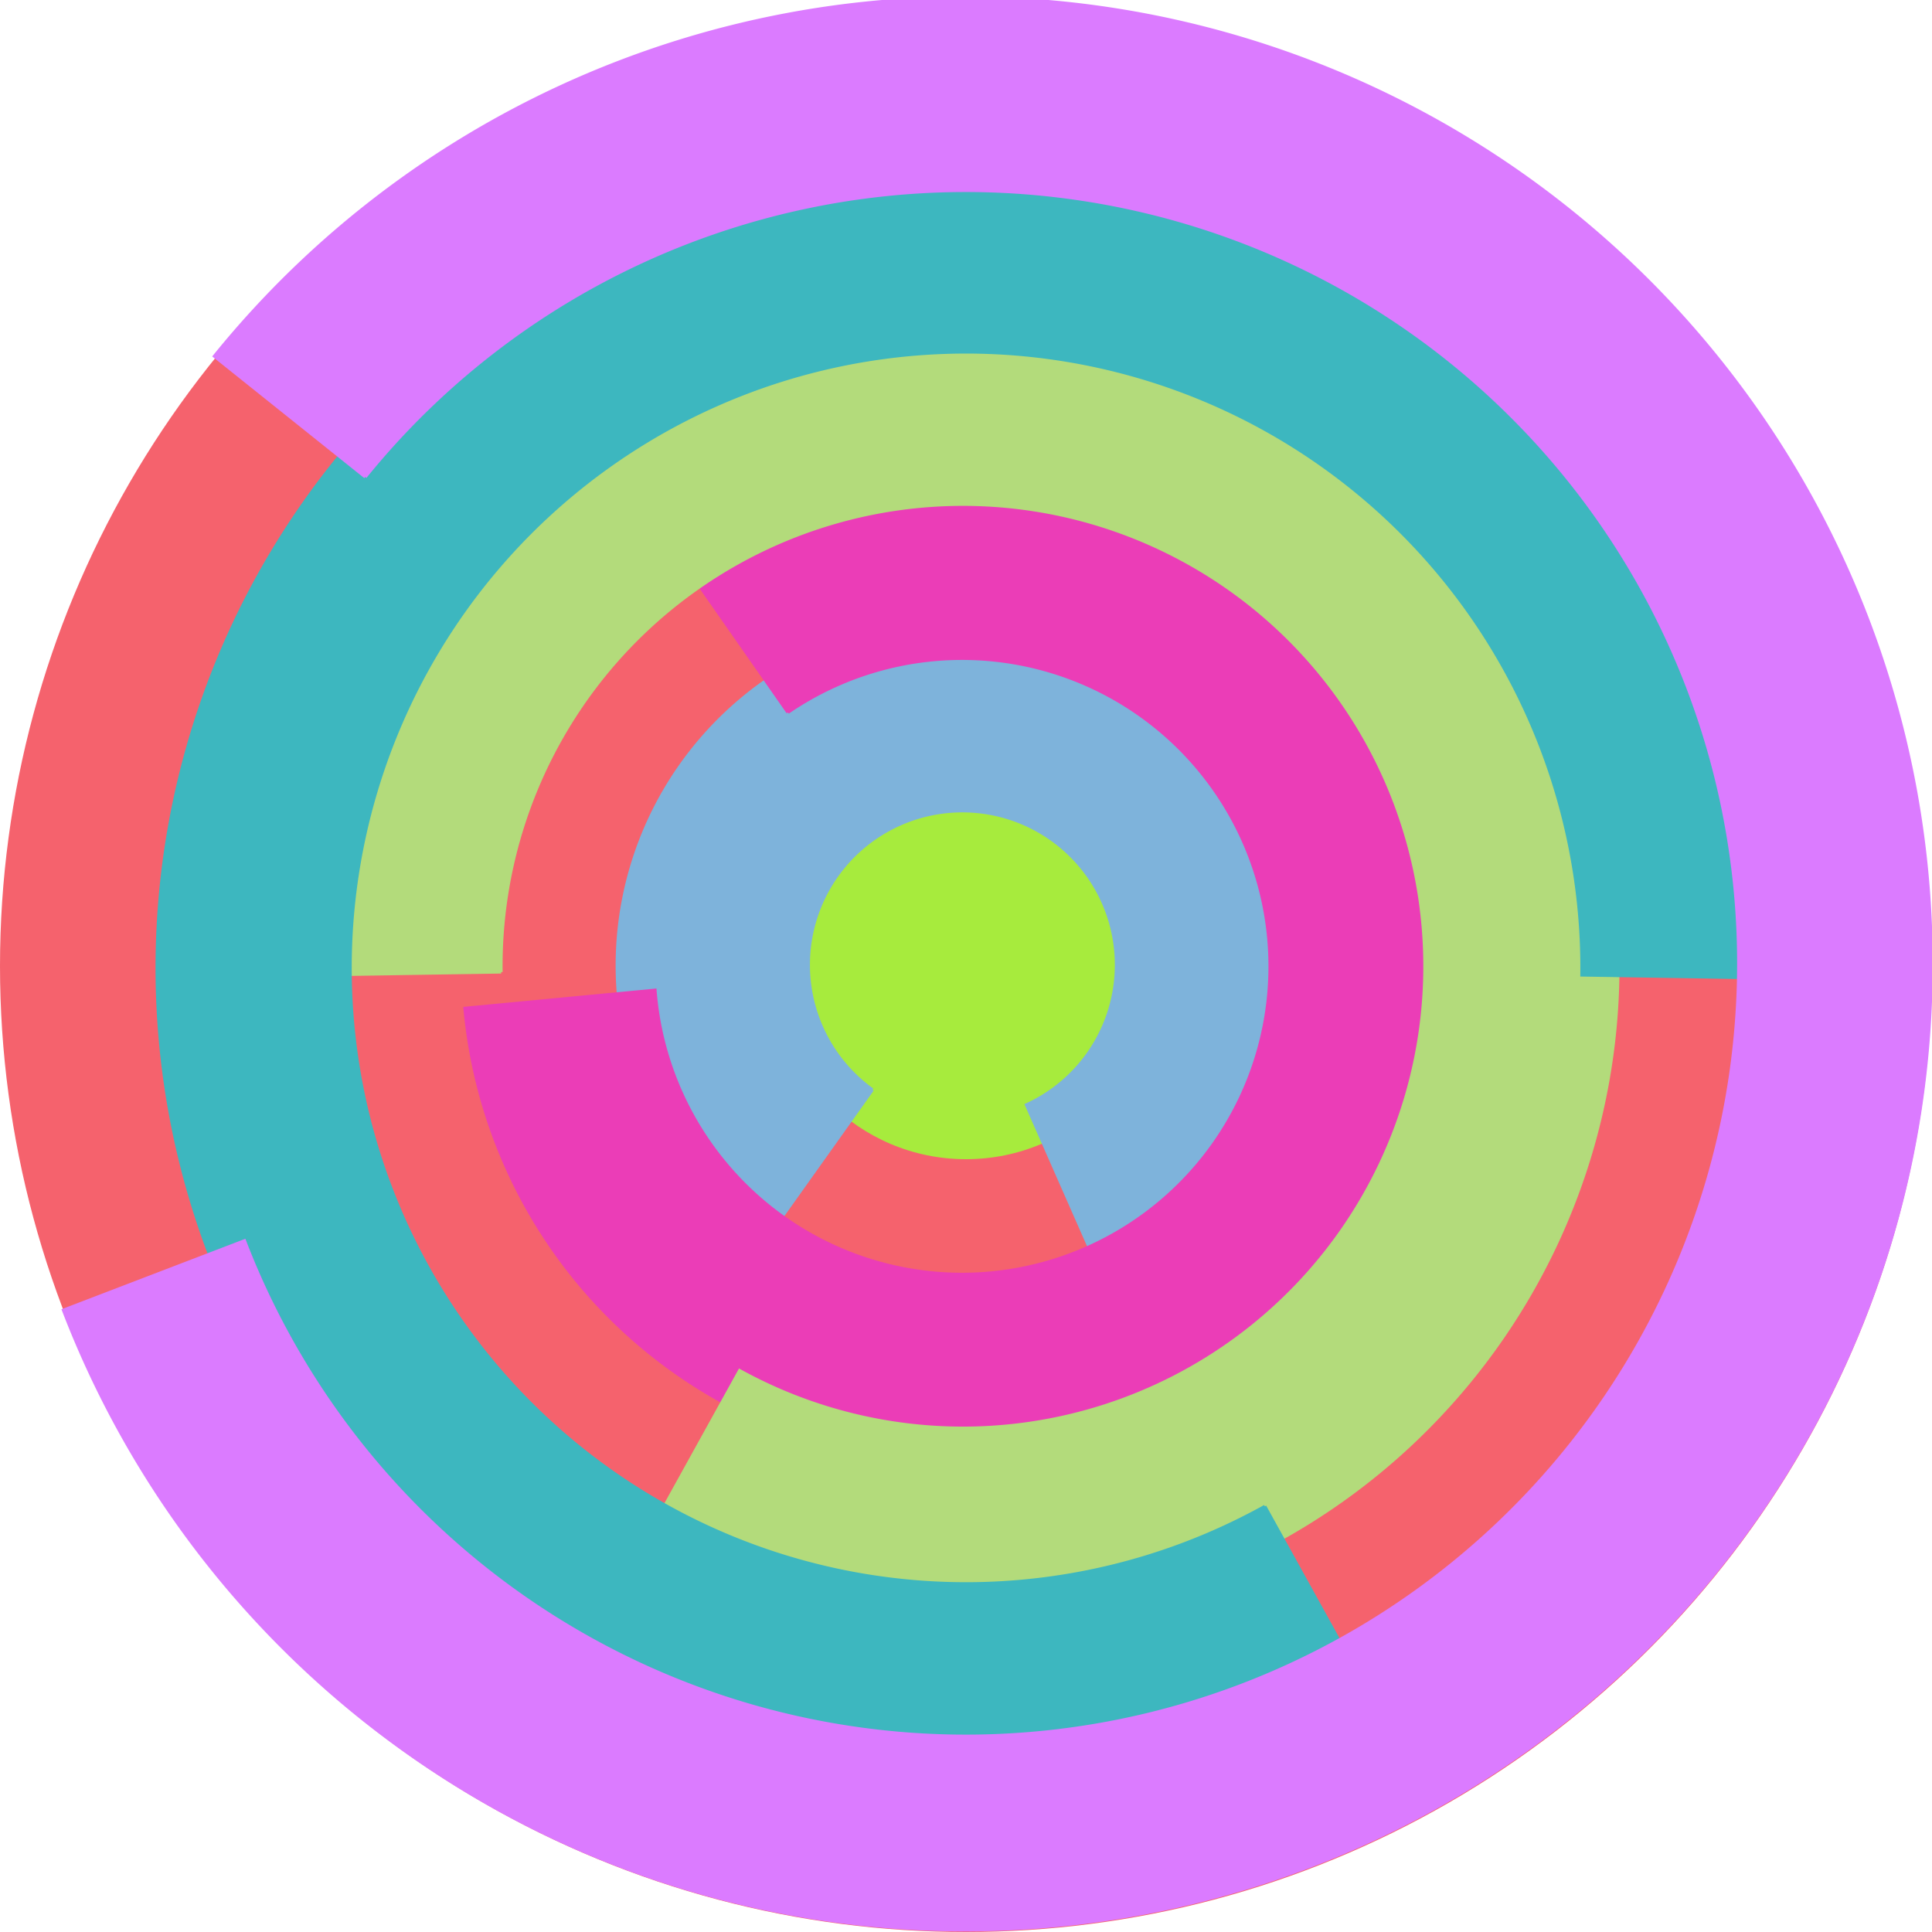
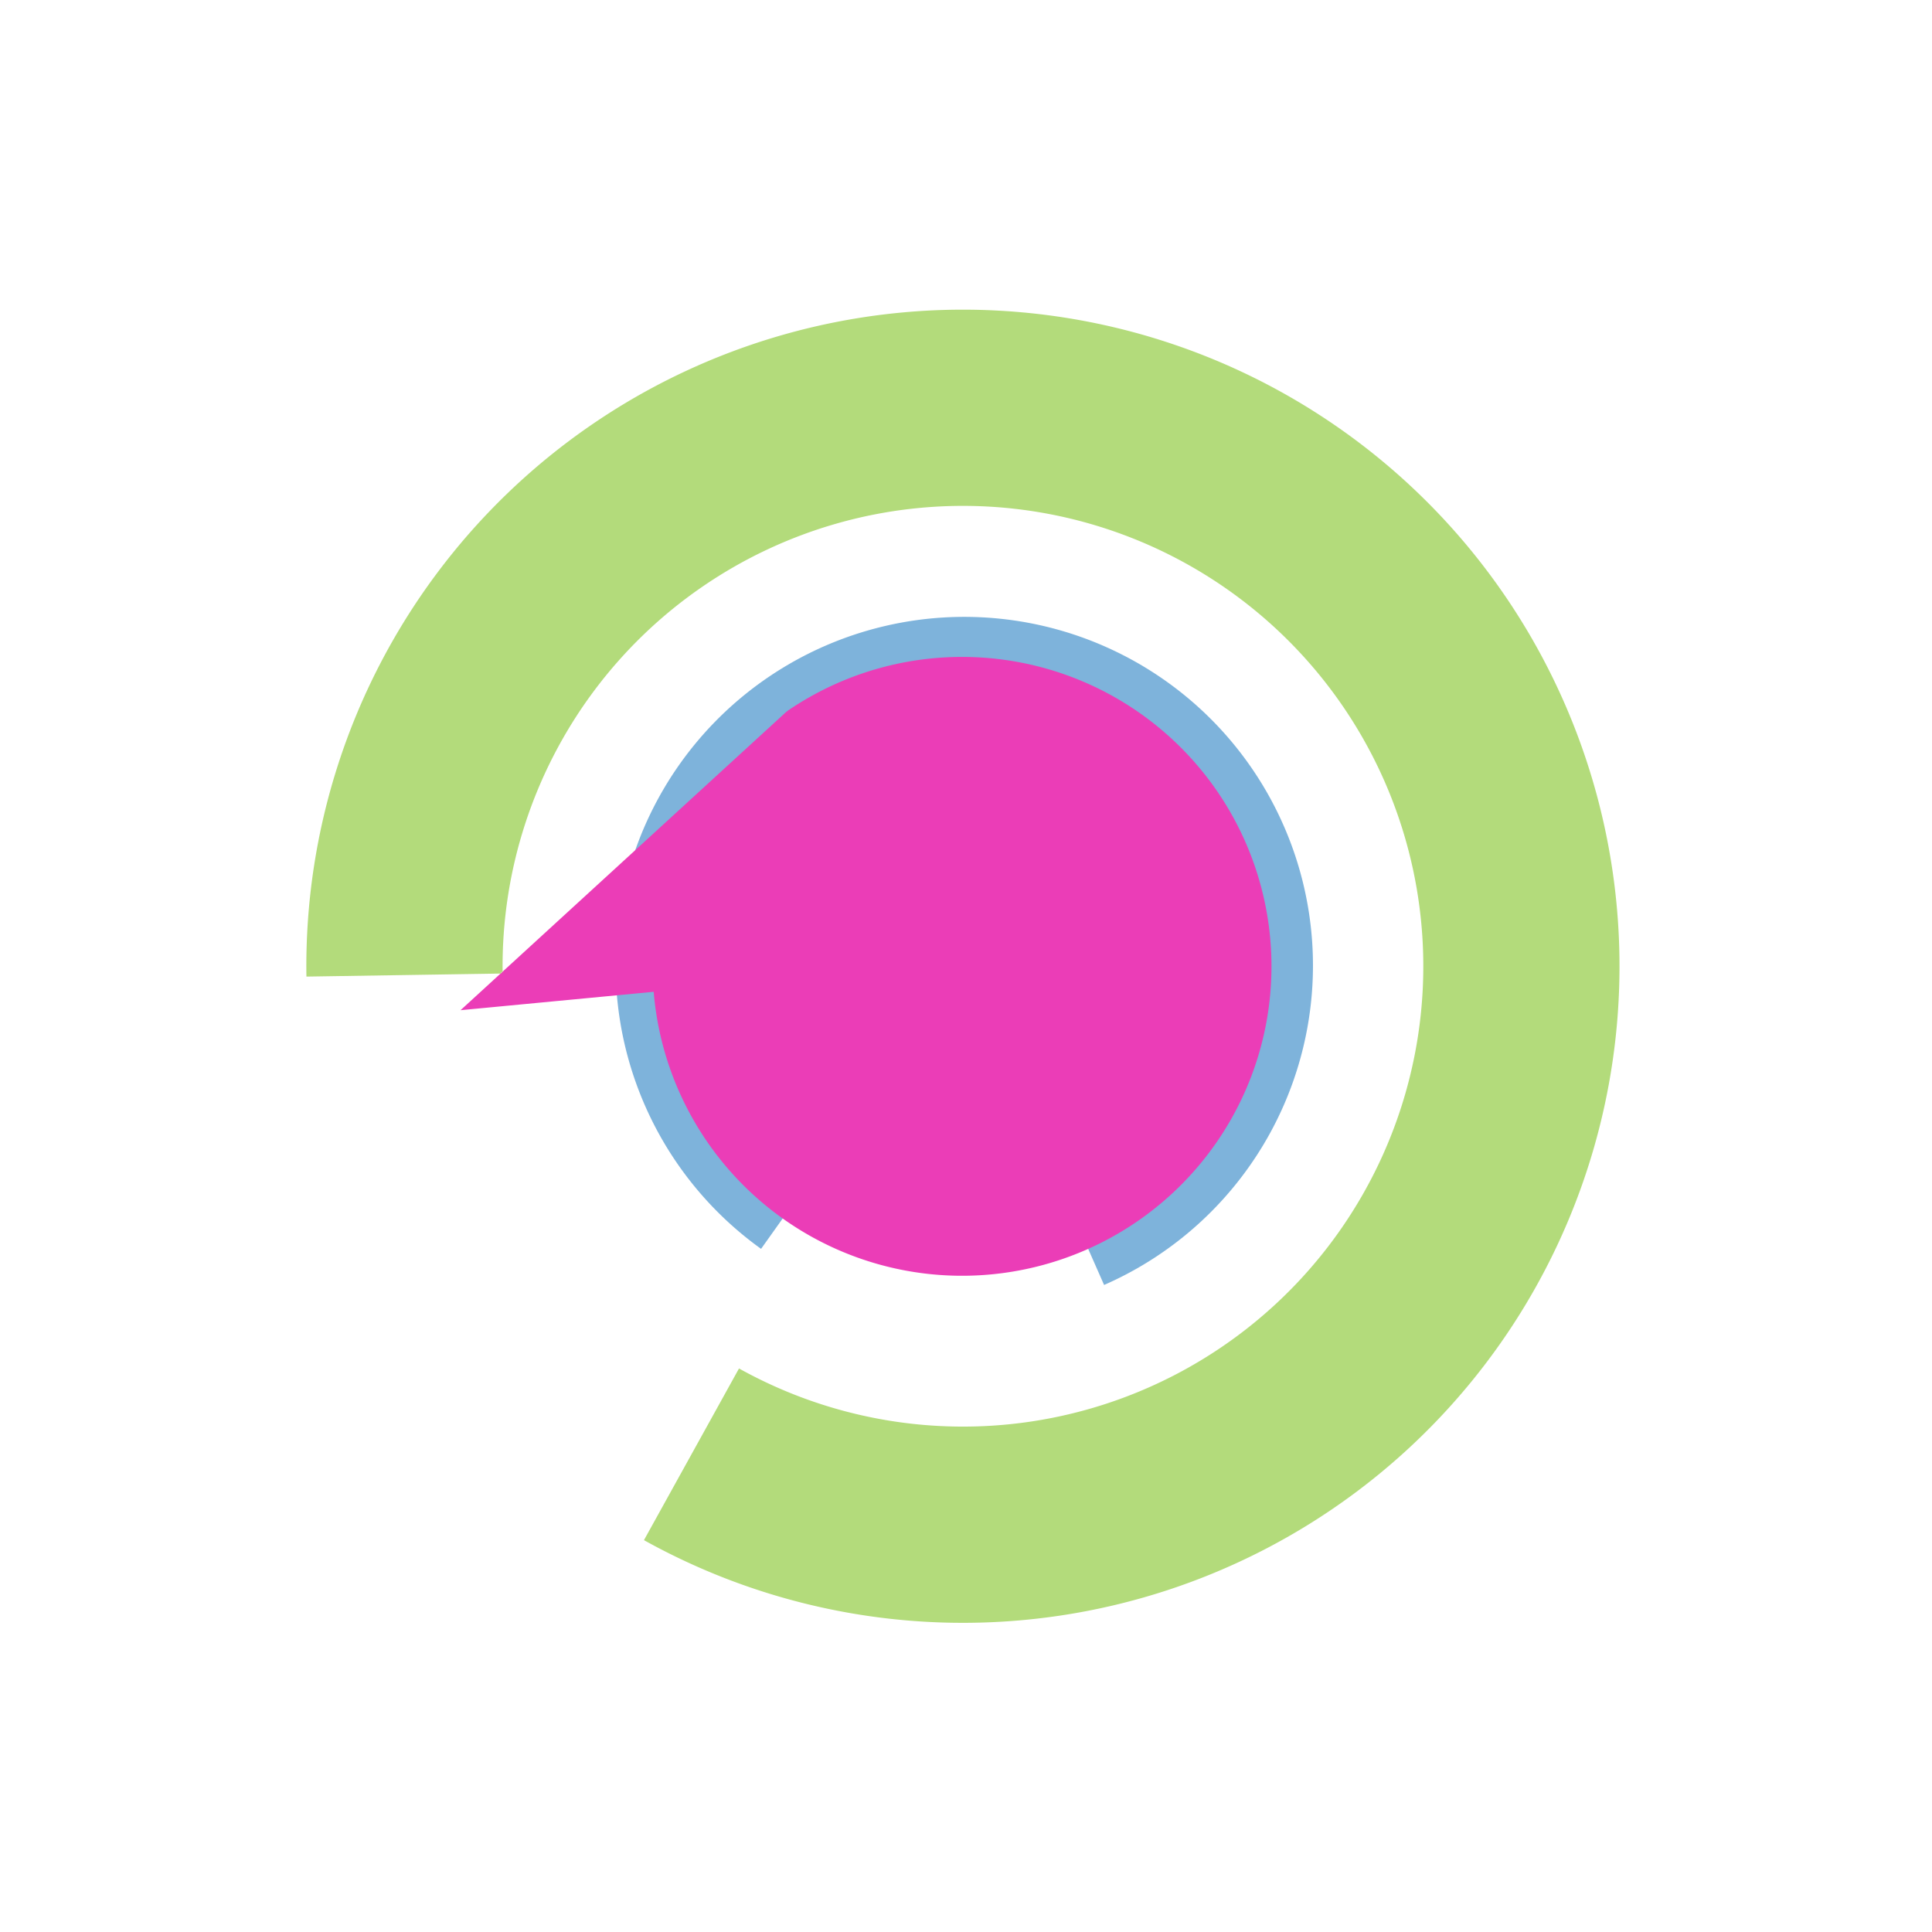
<svg xmlns="http://www.w3.org/2000/svg" version="1.1" width="640" height="640">
-   <circle cx="320" cy="320" r="320" fill="rgb(245, 98, 109)" stroke="" stroke-width="0" />
-   <circle cx="320" cy="320" r="64" fill="rgb(167, 235, 61)" stroke="" stroke-width="0" />
  <path fill="rgb(126, 179, 219)" stroke="rgb(126, 179, 219)" stroke-width="1" d="M 289,361 A 51,51 0 1 1 340,366 L 366,425 A 115,115 0 1 0 252,413 L 289,361" />
-   <path fill="rgb(235, 61, 183)" stroke="rgb(235, 61, 183)" stroke-width="1" d="M 261,236 A 102,102 0 1 1 217,328 L 154,334 A 166,166 0 1 0 224,183 L 261,236" />
+   <path fill="rgb(235, 61, 183)" stroke="rgb(235, 61, 183)" stroke-width="1" d="M 261,236 A 102,102 0 1 1 217,328 L 154,334 L 261,236" />
  <path fill="rgb(179, 219, 123)" stroke="rgb(179, 219, 123)" stroke-width="1" d="M 166,322 A 153,153 0 1 1 245,454 L 214,510 A 217,217 0 1 0 102,323 L 166,322" />
-   <path fill="rgb(61, 183, 191)" stroke="rgb(61, 183, 191)" stroke-width="1" d="M 419,499 A 204,204 0 1 1 524,323 L 588,324 A 268,268 0 1 0 450,555 L 419,499" />
-   <path fill="rgb(219, 123, 255)" stroke="rgb(219, 123, 255)" stroke-width="1" d="M 121,158 A 256,256 0 1 1 81,411 L 21,434 A 320,320 0 1 0 71,118 L 121,158" />
</svg>